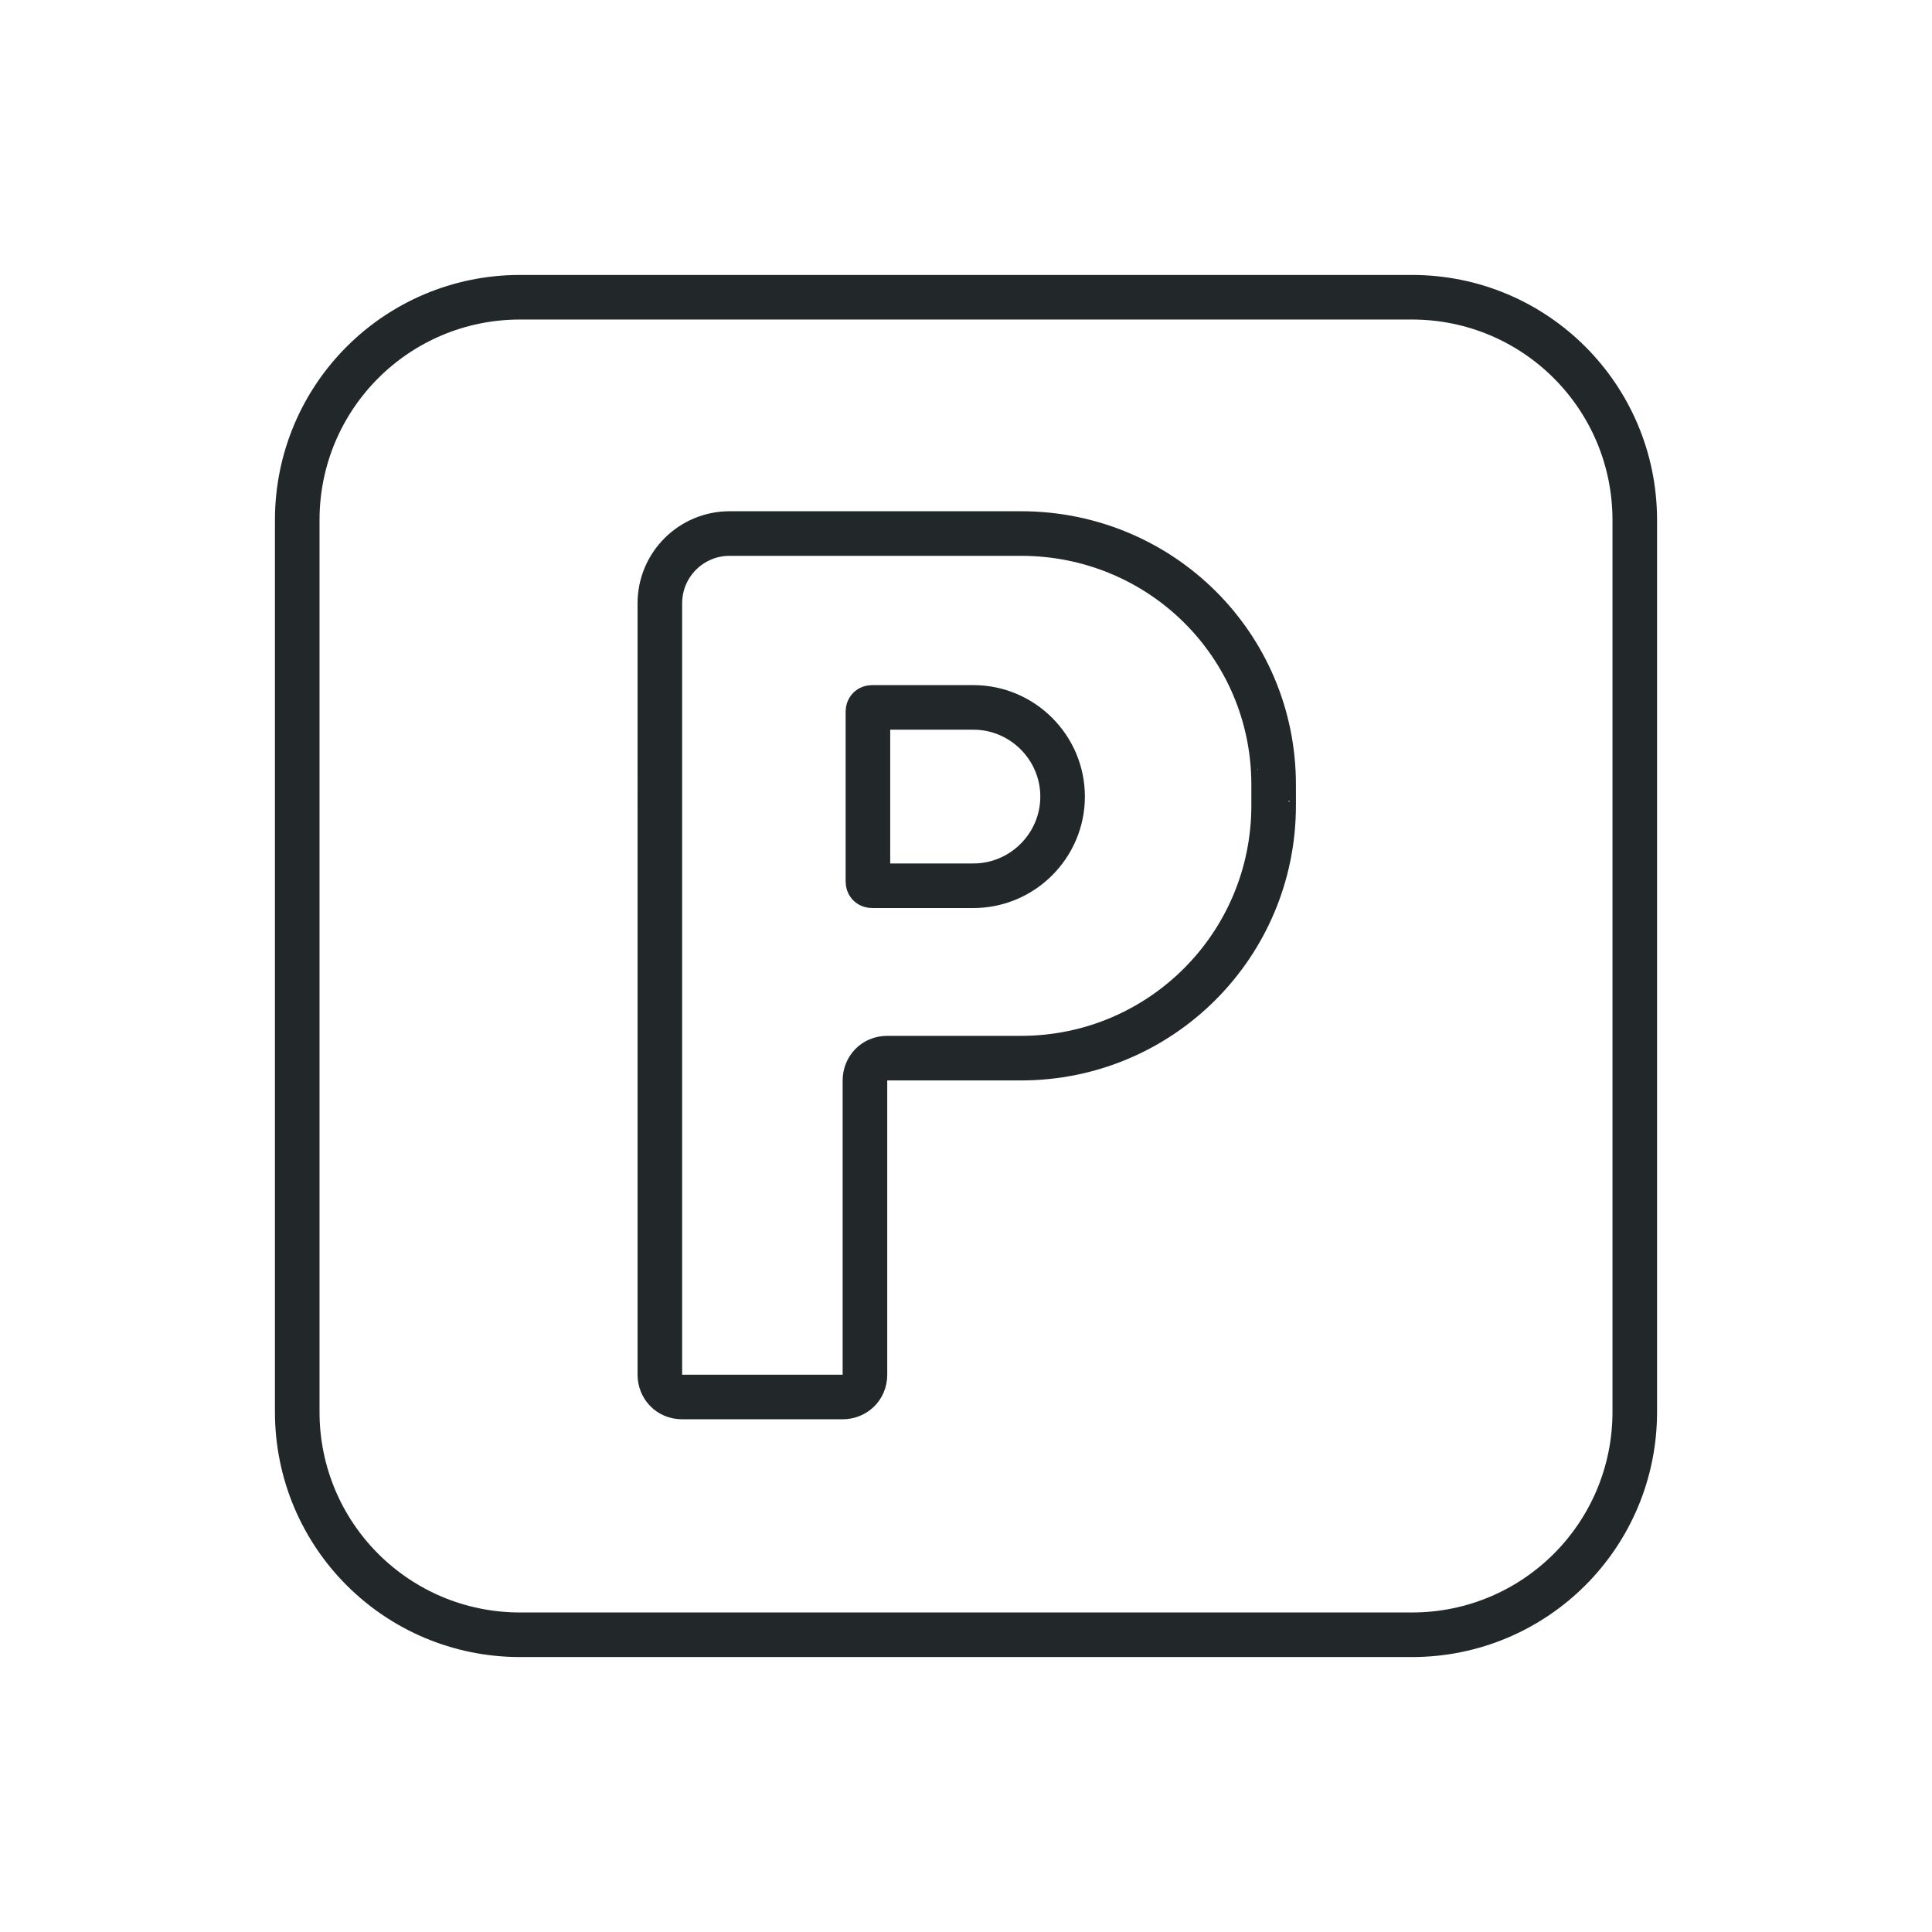
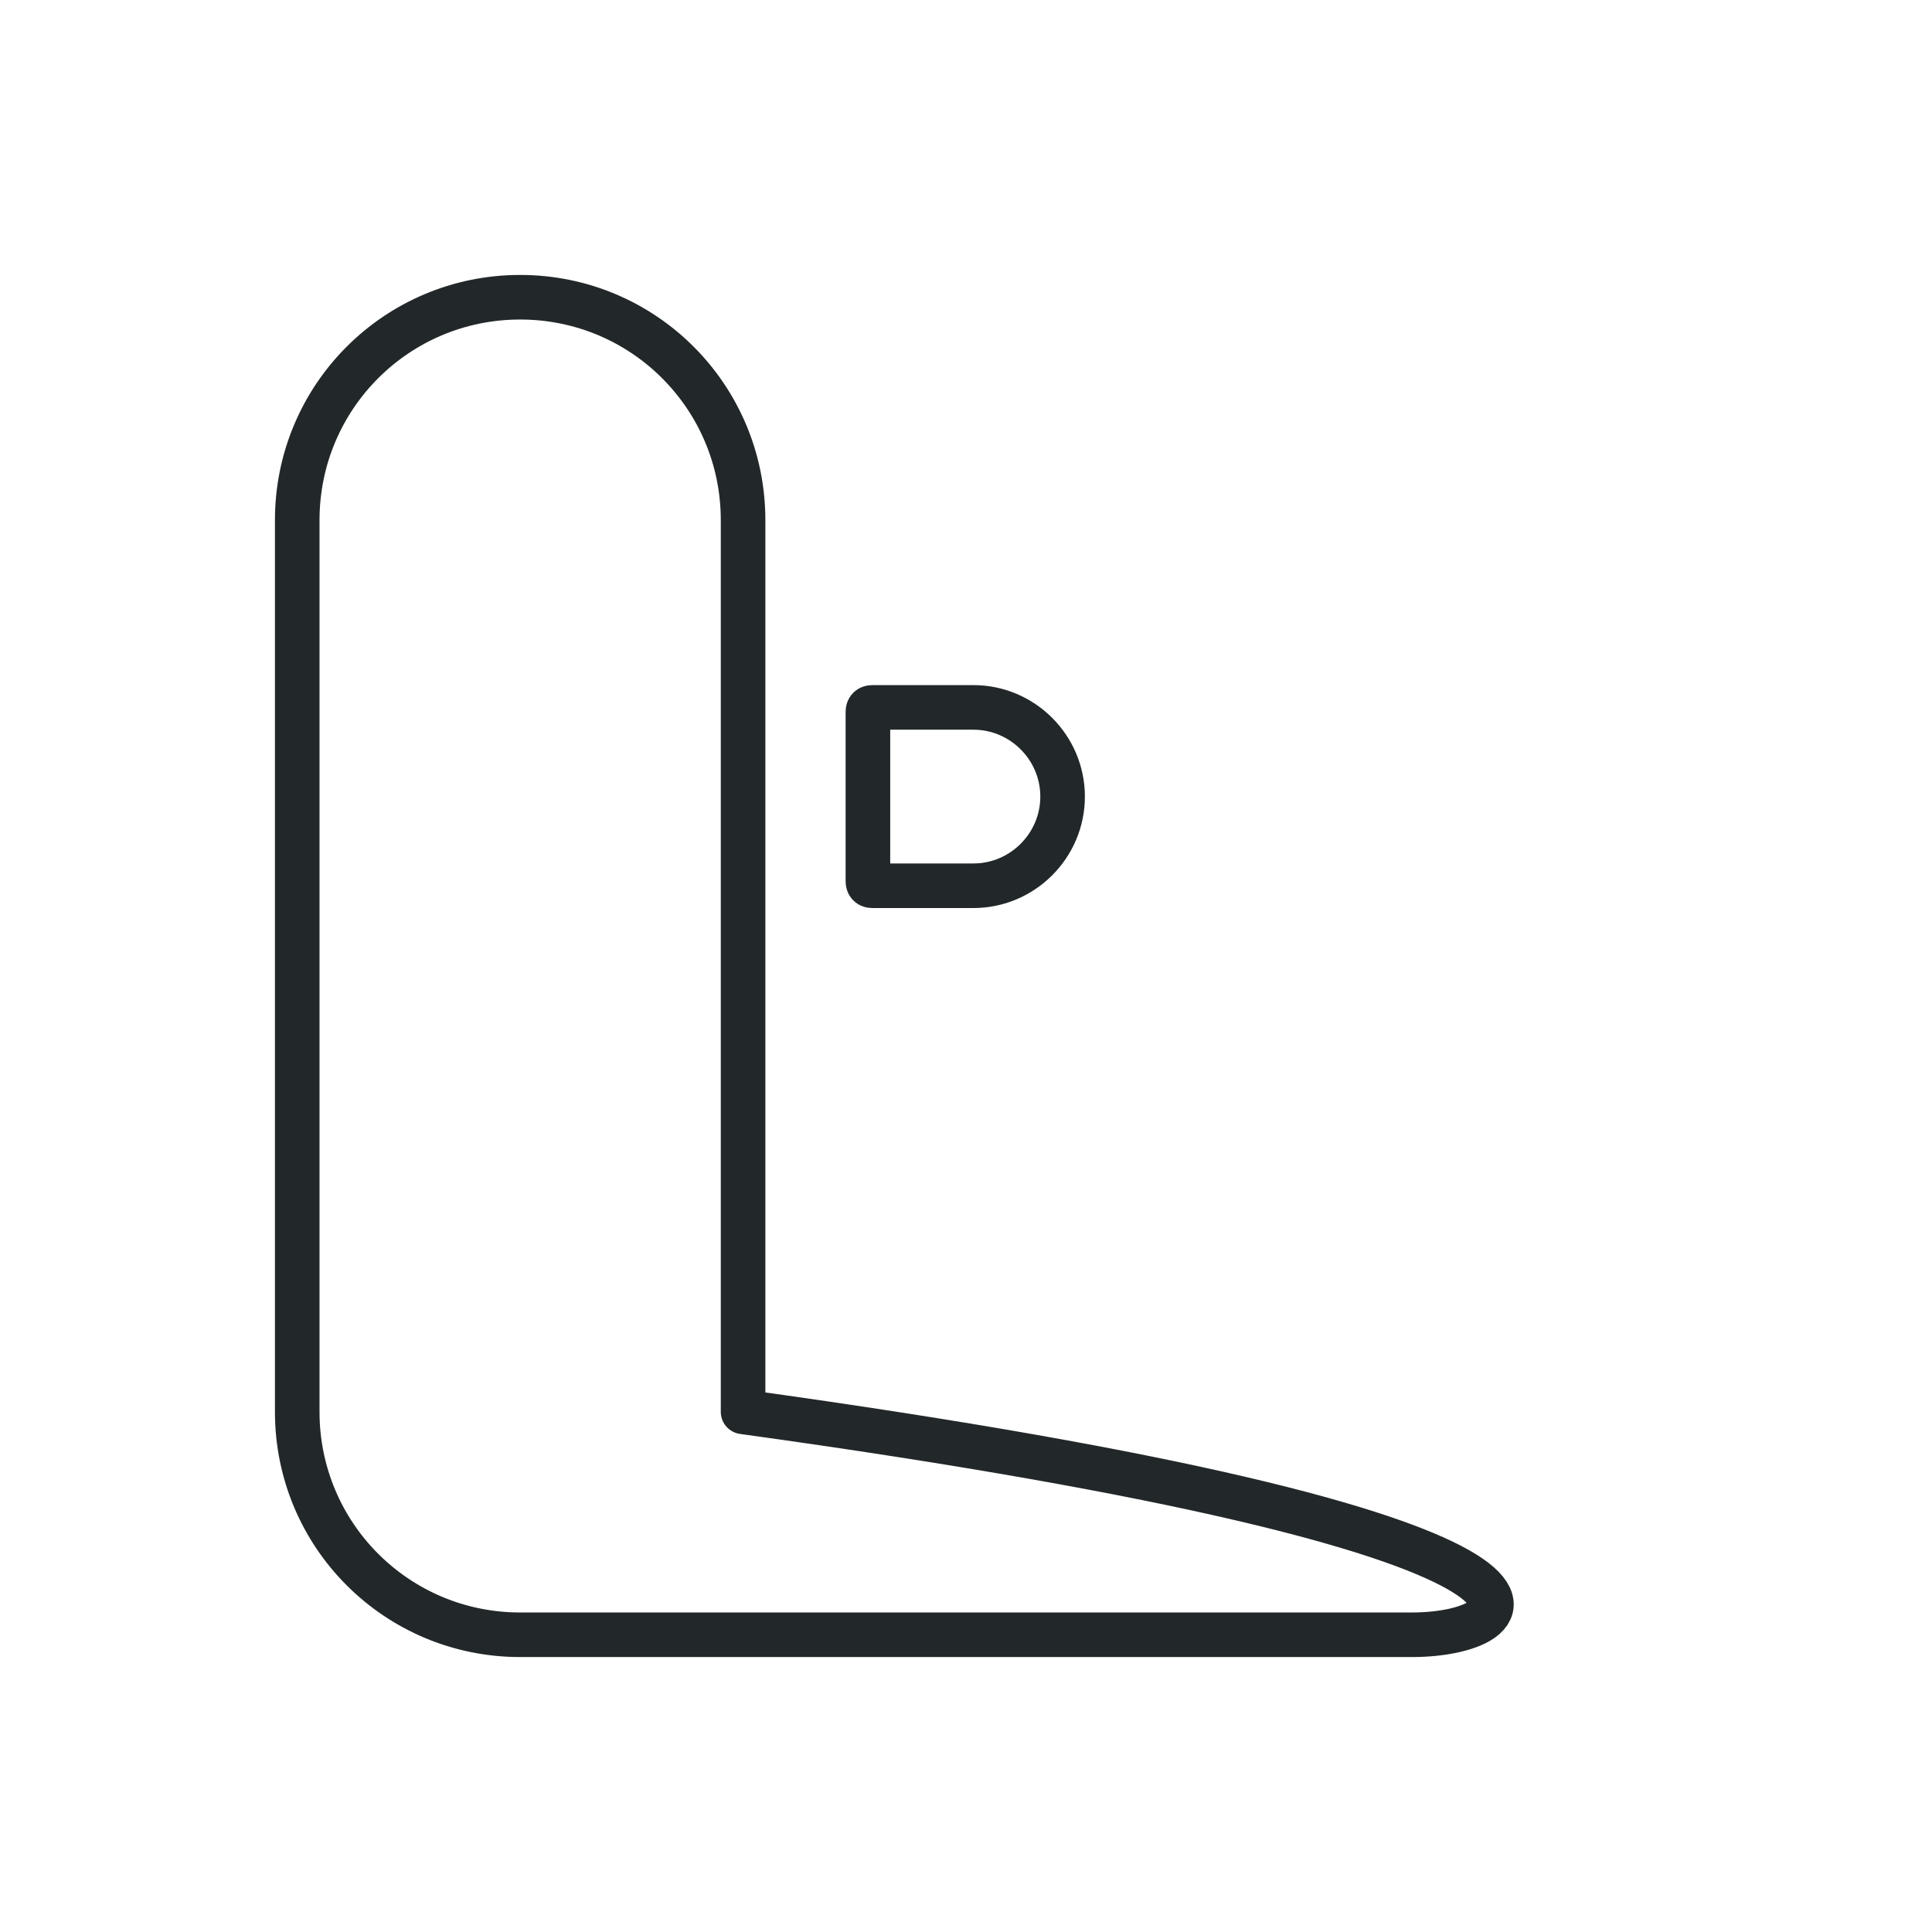
<svg xmlns="http://www.w3.org/2000/svg" version="1.1" id="Layer_1" x="0px" y="0px" viewBox="0 0 130 130" style="enable-background:new 0 0 130 130;" xml:space="preserve">
  <style type="text/css">
	.st0{fill:none;stroke:#222829;stroke-width:3;stroke-linejoin:round;stroke-miterlimit:10;}
</style>
  <g>
-     <path class="st0" d="M95,110H35c-8.3,0-15-6.7-15-15V35c0-8.3,6.7-15,15-15h60c8.3,0,15,6.7,15,15v60C110,103.3,103.3,110,95,110z" />
+     <path class="st0" d="M95,110H35c-8.3,0-15-6.7-15-15V35c0-8.3,6.7-15,15-15c8.3,0,15,6.7,15,15v60C110,103.3,103.3,110,95,110z" />
    <g>
-       <path class="st0" d="M85.7,52.9v1.3c0,9.4-7.6,17-17,17h-9c-0.9,0-1.5,0.7-1.5,1.5v19.8c0,0.9-0.7,1.5-1.5,1.5H45.9    c-0.9,0-1.5-0.7-1.5-1.5V40.6c0-2.6,2.1-4.7,4.7-4.7h19.6c9.4,0,17,7.5,17,16.9C85.7,52.8,85.7,52.9,85.7,52.9z" />
      <path class="st0" d="M58.7,47.6h6.8c3.3,0,6,2.7,6,6l0,0c0,3.3-2.7,6-6,6h-6.8c-0.2,0-0.3-0.1-0.3-0.3l0,0V47.9    C58.4,47.7,58.5,47.6,58.7,47.6L58.7,47.6z" />
    </g>
  </g>
</svg>